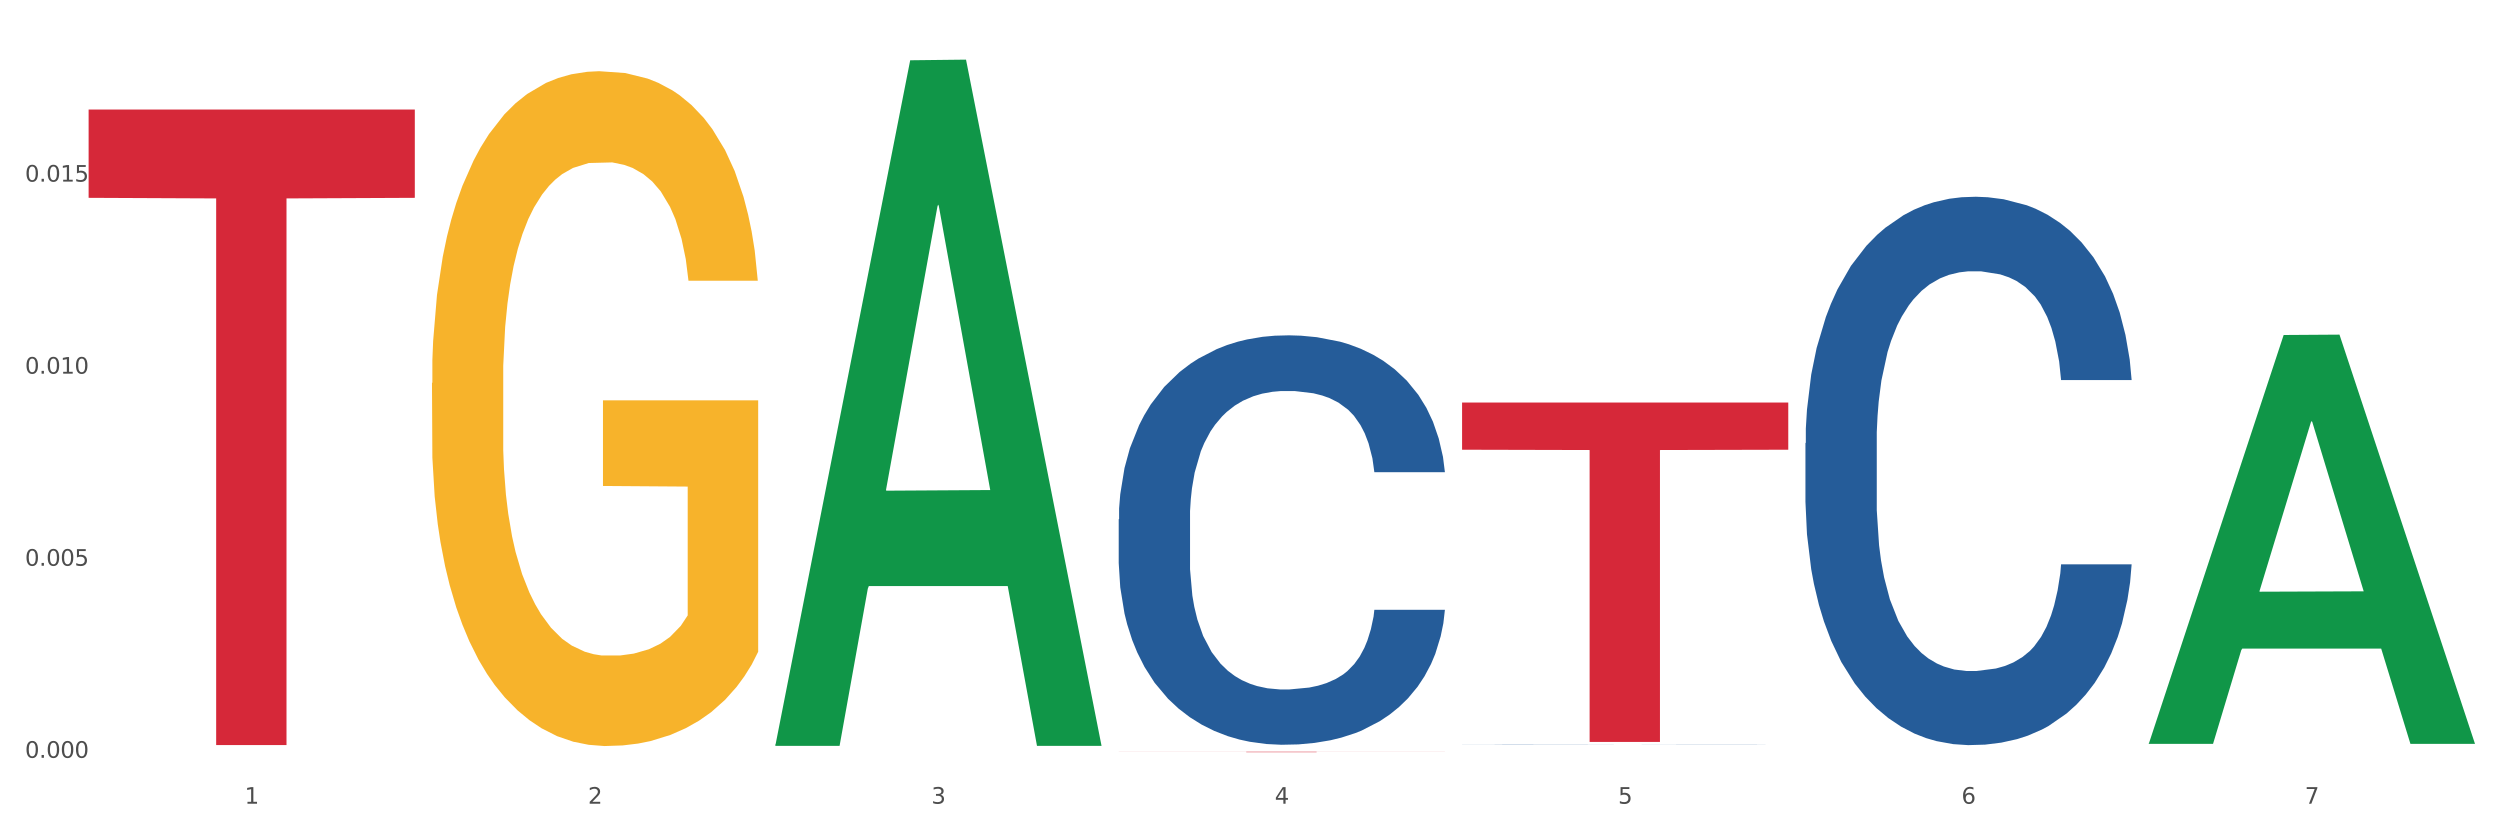
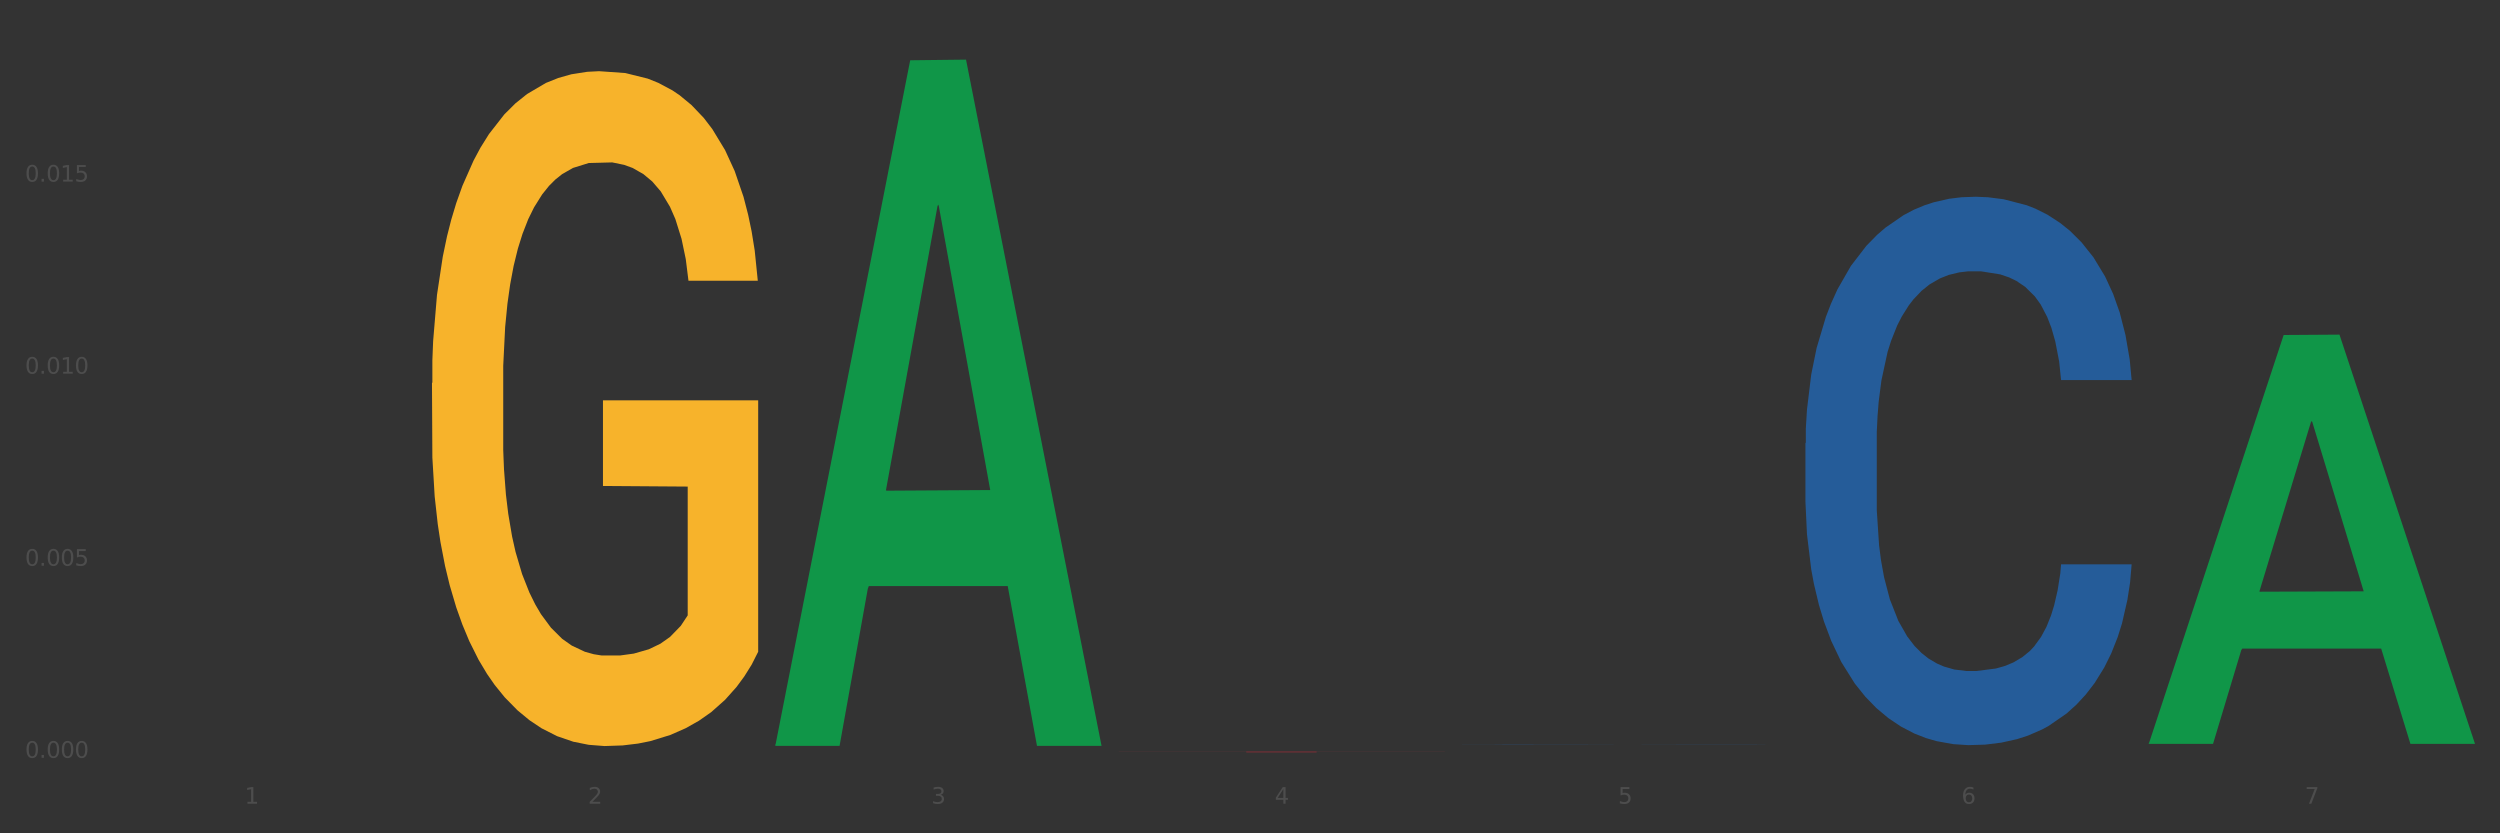
<svg xmlns="http://www.w3.org/2000/svg" xmlns:xlink="http://www.w3.org/1999/xlink" width="1080pt" height="360pt" viewBox="0 0 1080 360" version="1.1">
  <rect x="0" y="0" width="1080" height="360" fill="#333333" stroke="none" />
  <defs>
    <style type="text/css">*{stroke-linejoin: round; stroke-linecap: butt}</style>
  </defs>
  <g id="figure_1">
    <g id="patch_1">
-       <path d="M 0 360  L 1080 360  L 1080 0  L 0 0  z " style="fill: #ffffff; stroke: #ffffff; stroke-linejoin: miter" />
-     </g>
+       </g>
    <g id="axes_1">
      <g id="matplotlib.axis_1">
        <g id="xtick_1">
          <g id="text_1">
            <g style="fill: #4d4d4d" transform="translate(105.687 347.204) scale(0.096 -0.096)">
              <defs>
                <path id="DejaVuSans-31" d="M 794 531  L 1825 531  L 1825 4091  L 703 3866  L 703 4441  L 1819 4666  L 2450 4666  L 2450 531  L 3481 531  L 3481 0  L 794 0  L 794 531  z " transform="scale(0.016)" />
              </defs>
              <use xlink:href="#DejaVuSans-31" />
            </g>
          </g>
        </g>
        <g id="xtick_2">
          <g id="text_2">
            <g style="fill: #4d4d4d" transform="translate(254.021 347.204) scale(0.096 -0.096)">
              <defs>
                <path id="DejaVuSans-32" d="M 1228 531  L 3431 531  L 3431 0  L 469 0  L 469 531  Q 828 903 1448 1529  Q 2069 2156 2228 2338  Q 2531 2678 2651 2914  Q 2772 3150 2772 3378  Q 2772 3750 2511 3984  Q 2250 4219 1831 4219  Q 1534 4219 1204 4116  Q 875 4013 500 3803  L 500 4441  Q 881 4594 1212 4672  Q 1544 4750 1819 4750  Q 2544 4750 2975 4387  Q 3406 4025 3406 3419  Q 3406 3131 3298 2873  Q 3191 2616 2906 2266  Q 2828 2175 2409 1742  Q 1991 1309 1228 531  z " transform="scale(0.016)" />
              </defs>
              <use xlink:href="#DejaVuSans-32" />
            </g>
          </g>
        </g>
        <g id="xtick_3">
          <g id="text_3">
            <g style="fill: #4d4d4d" transform="translate(402.354 347.204) scale(0.096 -0.096)">
              <defs>
                <path id="DejaVuSans-33" d="M 2597 2516  Q 3050 2419 3304 2112  Q 3559 1806 3559 1356  Q 3559 666 3084 287  Q 2609 -91 1734 -91  Q 1441 -91 1130 -33  Q 819 25 488 141  L 488 750  Q 750 597 1062 519  Q 1375 441 1716 441  Q 2309 441 2620 675  Q 2931 909 2931 1356  Q 2931 1769 2642 2001  Q 2353 2234 1838 2234  L 1294 2234  L 1294 2753  L 1863 2753  Q 2328 2753 2575 2939  Q 2822 3125 2822 3475  Q 2822 3834 2567 4026  Q 2313 4219 1838 4219  Q 1578 4219 1281 4162  Q 984 4106 628 3988  L 628 4550  Q 988 4650 1302 4700  Q 1616 4750 1894 4750  Q 2613 4750 3031 4423  Q 3450 4097 3450 3541  Q 3450 3153 3228 2886  Q 3006 2619 2597 2516  z " transform="scale(0.016)" />
              </defs>
              <use xlink:href="#DejaVuSans-33" />
            </g>
          </g>
        </g>
        <g id="xtick_4">
          <g id="text_4">
            <g style="fill: #4d4d4d" transform="translate(550.688 347.204) scale(0.096 -0.096)">
              <defs>
                <path id="DejaVuSans-34" d="M 2419 4116  L 825 1625  L 2419 1625  L 2419 4116  z M 2253 4666  L 3047 4666  L 3047 1625  L 3713 1625  L 3713 1100  L 3047 1100  L 3047 0  L 2419 0  L 2419 1100  L 313 1100  L 313 1709  L 2253 4666  z " transform="scale(0.016)" />
              </defs>
              <use xlink:href="#DejaVuSans-34" />
            </g>
          </g>
        </g>
        <g id="xtick_5">
          <g id="text_5">
            <g style="fill: #4d4d4d" transform="translate(699.021 347.204) scale(0.096 -0.096)">
              <defs>
-                 <path id="DejaVuSans-35" d="M 691 4666  L 3169 4666  L 3169 4134  L 1269 4134  L 1269 2991  Q 1406 3038 1543 3061  Q 1681 3084 1819 3084  Q 2600 3084 3056 2656  Q 3513 2228 3513 1497  Q 3513 744 3044 326  Q 2575 -91 1722 -91  Q 1428 -91 1123 -41  Q 819 9 494 109  L 494 744  Q 775 591 1075 516  Q 1375 441 1709 441  Q 2250 441 2565 725  Q 2881 1009 2881 1497  Q 2881 1984 2565 2268  Q 2250 2553 1709 2553  Q 1456 2553 1204 2497  Q 953 2441 691 2322  L 691 4666  z " transform="scale(0.016)" />
+                 <path id="DejaVuSans-35" d="M 691 4666  L 3169 4666  L 3169 4134  L 1269 4134  L 1269 2991  Q 1406 3038 1543 3061  Q 1681 3084 1819 3084  Q 2600 3084 3056 2656  Q 3513 2228 3513 1497  Q 3513 744 3044 326  Q 2575 -91 1722 -91  Q 1428 -91 1123 -41  Q 819 9 494 109  L 494 744  Q 1375 441 1709 441  Q 2250 441 2565 725  Q 2881 1009 2881 1497  Q 2881 1984 2565 2268  Q 2250 2553 1709 2553  Q 1456 2553 1204 2497  Q 953 2441 691 2322  L 691 4666  z " transform="scale(0.016)" />
              </defs>
              <use xlink:href="#DejaVuSans-35" />
            </g>
          </g>
        </g>
        <g id="xtick_6">
          <g id="text_6">
            <g style="fill: #4d4d4d" transform="translate(847.354 347.204) scale(0.096 -0.096)">
              <defs>
                <path id="DejaVuSans-36" d="M 2113 2584  Q 1688 2584 1439 2293  Q 1191 2003 1191 1497  Q 1191 994 1439 701  Q 1688 409 2113 409  Q 2538 409 2786 701  Q 3034 994 3034 1497  Q 3034 2003 2786 2293  Q 2538 2584 2113 2584  z M 3366 4563  L 3366 3988  Q 3128 4100 2886 4159  Q 2644 4219 2406 4219  Q 1781 4219 1451 3797  Q 1122 3375 1075 2522  Q 1259 2794 1537 2939  Q 1816 3084 2150 3084  Q 2853 3084 3261 2657  Q 3669 2231 3669 1497  Q 3669 778 3244 343  Q 2819 -91 2113 -91  Q 1303 -91 875 529  Q 447 1150 447 2328  Q 447 3434 972 4092  Q 1497 4750 2381 4750  Q 2619 4750 2861 4703  Q 3103 4656 3366 4563  z " transform="scale(0.016)" />
              </defs>
              <use xlink:href="#DejaVuSans-36" />
            </g>
          </g>
        </g>
        <g id="xtick_7">
          <g id="text_7">
            <g style="fill: #4d4d4d" transform="translate(995.688 347.204) scale(0.096 -0.096)">
              <defs>
                <path id="DejaVuSans-37" d="M 525 4666  L 3525 4666  L 3525 4397  L 1831 0  L 1172 0  L 2766 4134  L 525 4134  L 525 4666  z " transform="scale(0.016)" />
              </defs>
              <use xlink:href="#DejaVuSans-37" />
            </g>
          </g>
        </g>
        <g id="xtick_8" />
        <g id="xtick_9" />
        <g id="xtick_10" />
        <g id="xtick_11" />
        <g id="xtick_12" />
        <g id="xtick_13" />
      </g>
      <g id="matplotlib.axis_2">
        <g id="ytick_1">
          <g id="text_8">
            <g style="fill: #4d4d4d" transform="translate(10.8 327.369) scale(0.096 -0.096)">
              <defs>
                <path id="DejaVuSans-30" d="M 2034 4250  Q 1547 4250 1301 3770  Q 1056 3291 1056 2328  Q 1056 1369 1301 889  Q 1547 409 2034 409  Q 2525 409 2770 889  Q 3016 1369 3016 2328  Q 3016 3291 2770 3770  Q 2525 4250 2034 4250  z M 2034 4750  Q 2819 4750 3233 4129  Q 3647 3509 3647 2328  Q 3647 1150 3233 529  Q 2819 -91 2034 -91  Q 1250 -91 836 529  Q 422 1150 422 2328  Q 422 3509 836 4129  Q 1250 4750 2034 4750  z " transform="scale(0.016)" />
                <path id="DejaVuSans-2e" d="M 684 794  L 1344 794  L 1344 0  L 684 0  L 684 794  z " transform="scale(0.016)" />
              </defs>
              <use xlink:href="#DejaVuSans-30" />
              <use xlink:href="#DejaVuSans-2e" transform="translate(63.623 0)" />
              <use xlink:href="#DejaVuSans-30" transform="translate(95.41 0)" />
              <use xlink:href="#DejaVuSans-30" transform="translate(159.033 0)" />
              <use xlink:href="#DejaVuSans-30" transform="translate(222.656 0)" />
            </g>
          </g>
        </g>
        <g id="ytick_2">
          <g id="text_9">
            <g style="fill: #4d4d4d" transform="translate(10.8 244.401) scale(0.096 -0.096)">
              <use xlink:href="#DejaVuSans-30" />
              <use xlink:href="#DejaVuSans-2e" transform="translate(63.623 0)" />
              <use xlink:href="#DejaVuSans-30" transform="translate(95.41 0)" />
              <use xlink:href="#DejaVuSans-30" transform="translate(159.033 0)" />
              <use xlink:href="#DejaVuSans-35" transform="translate(222.656 0)" />
            </g>
          </g>
        </g>
        <g id="ytick_3">
          <g id="text_10">
            <g style="fill: #4d4d4d" transform="translate(10.8 161.434) scale(0.096 -0.096)">
              <use xlink:href="#DejaVuSans-30" />
              <use xlink:href="#DejaVuSans-2e" transform="translate(63.623 0)" />
              <use xlink:href="#DejaVuSans-30" transform="translate(95.41 0)" />
              <use xlink:href="#DejaVuSans-31" transform="translate(159.033 0)" />
              <use xlink:href="#DejaVuSans-30" transform="translate(222.656 0)" />
            </g>
          </g>
        </g>
        <g id="ytick_4">
          <g id="text_11">
            <g style="fill: #4d4d4d" transform="translate(10.8 78.466) scale(0.096 -0.096)">
              <use xlink:href="#DejaVuSans-30" />
              <use xlink:href="#DejaVuSans-2e" transform="translate(63.623 0)" />
              <use xlink:href="#DejaVuSans-30" transform="translate(95.41 0)" />
              <use xlink:href="#DejaVuSans-31" transform="translate(159.033 0)" />
              <use xlink:href="#DejaVuSans-35" transform="translate(222.656 0)" />
            </g>
          </g>
        </g>
        <g id="ytick_5" />
        <g id="ytick_6" />
        <g id="ytick_7" />
        <g id="ytick_8" />
      </g>
      <g id="PolyCollection_1">
        <path d="M 334.95 321.646  L 335.095 321.367  L 393.205 26.038  L 417.321 25.759  L 475.866 322.202  L 447.974 322.202  L 435.335 253.171  L 375.336 253.171  L 374.9 254.285  L 362.697 322.202  L 334.95 322.202  L 334.95 321.646  L 382.89 211.976  L 427.78 211.697  L 405.553 88.945  L 405.263 88.388  L 404.972 89.223  L 382.745 211.697  L 382.89 211.976  L 334.95 321.646  z " clip-path="url(#pc8cd82583f)" style="fill: #109648" />
-         <path d="M 38.283 47.308  L 179.2 47.308  L 179.2 85.462  L 123.768 85.719  L 123.768 321.859  L 93.381 321.859  L 93.381 85.719  L 38.283 85.462  L 38.283 47.566  L 38.283 47.308  z " clip-path="url(#pc8cd82583f)" style="fill: #d62839" />
        <path d="M 483.283 324.754  L 624.2 324.754  L 624.2 324.781  L 568.768 324.781  L 568.768 324.95  L 538.381 324.95  L 538.381 324.781  L 483.283 324.781  L 483.283 324.754  L 483.283 324.754  z " clip-path="url(#pc8cd82583f)" style="fill: #d62839" />
-         <path d="M 631.617 173.906  L 772.533 173.906  L 772.533 194.279  L 717.102 194.416  L 717.102 320.507  L 686.714 320.507  L 686.714 194.416  L 631.617 194.279  L 631.617 174.044  L 631.617 173.906  z " clip-path="url(#pc8cd82583f)" style="fill: #d62839" />
        <path d="M 779.95 191.438  L 780.116 191.222  L 780.116 185.164  L 780.616 176.942  L 782.448 161.798  L 784.78 150.331  L 788.778 136.917  L 790.943 131.292  L 793.775 125.018  L 799.605 114.849  L 806.268 106.195  L 810.932 101.435  L 814.43 98.406  L 822.258 92.998  L 826.756 90.618  L 831.419 88.671  L 835.417 87.372  L 842.08 85.858  L 847.41 85.209  L 853.573 84.993  L 858.737 85.209  L 865.566 86.074  L 875.56 88.671  L 879.391 90.185  L 884.555 92.781  L 889.885 96.243  L 894.216 99.704  L 899.213 104.681  L 904.376 111.171  L 909.373 119.393  L 912.871 126.965  L 915.703 134.97  L 918.202 144.706  L 920.034 155.307  L 920.867 164.178  L 890.385 164.178  L 889.552 156.172  L 887.886 147.518  L 886.22 141.677  L 884.388 136.917  L 881.557 131.508  L 879.058 128.047  L 874.894 123.936  L 871.063 121.34  L 867.898 119.825  L 864.067 118.527  L 855.905 117.229  L 850.075 117.229  L 846.411 117.662  L 841.913 118.743  L 838.082 120.258  L 833.585 122.854  L 830.087 125.667  L 826.589 129.345  L 824.59 131.941  L 821.592 136.701  L 819.593 140.595  L 816.928 147.302  L 815.429 152.062  L 812.764 164.394  L 811.598 173.481  L 811.098 179.755  L 810.765 186.678  L 810.765 220.429  L 811.764 235.574  L 812.597 242.064  L 813.93 249.42  L 816.428 258.94  L 820.093 268.243  L 823.924 274.95  L 827.089 279.061  L 830.087 282.09  L 833.085 284.469  L 836.75 286.633  L 839.748 287.931  L 844.245 289.229  L 849.575 289.878  L 853.74 289.878  L 862.235 288.797  L 866.066 287.715  L 869.73 286.2  L 873.728 283.82  L 876.893 281.224  L 878.725 279.277  L 881.723 275.166  L 884.055 270.839  L 886.054 265.863  L 887.386 261.536  L 888.886 255.046  L 890.051 247.69  L 890.385 243.795  L 920.867 243.795  L 920.2 251.584  L 919.034 259.156  L 916.702 269.325  L 914.87 275.166  L 912.039 282.306  L 909.04 288.364  L 904.876 295.071  L 901.045 300.047  L 897.047 304.374  L 892.717 308.268  L 884.888 313.677  L 882.056 315.192  L 876.06 317.788  L 871.396 319.302  L 864.567 320.817  L 857.571 321.682  L 850.242 321.898  L 843.746 321.466  L 836.583 320.168  L 832.086 318.87  L 827.089 316.922  L 821.259 313.893  L 815.762 310.215  L 810.598 305.888  L 805.768 300.912  L 801.271 295.287  L 795.441 285.984  L 791.11 276.897  L 787.945 268.459  L 785.78 261.32  L 783.614 252.233  L 782.448 245.959  L 780.616 230.814  L 779.95 216.751  L 779.95 191.438  z " clip-path="url(#pc8cd82583f)" style="fill: #255c99" />
        <path d="M 186.616 165.475  L 186.783 165.209  L 186.783 155.624  L 187.115 147.37  L 188.779 127.402  L 191.275 110.895  L 193.105 102.109  L 194.935 94.921  L 197.098 87.732  L 199.76 80.277  L 204.585 69.361  L 207.579 63.77  L 211.239 57.913  L 217.894 49.393  L 222.719 44.601  L 227.71 40.607  L 235.862 35.815  L 241.186 33.685  L 246.843 32.087  L 253.664 31.022  L 258.822 30.756  L 270.135 31.555  L 279.784 33.951  L 284.443 35.815  L 290.432 39.01  L 293.593 41.14  L 298.751 45.4  L 304.075 50.991  L 307.735 55.783  L 313.225 64.835  L 317.384 73.887  L 321.211 85.07  L 323.207 92.791  L 324.705 99.979  L 326.036 108.233  L 327.367 121.279  L 297.42 121.279  L 296.255 111.96  L 294.425 103.174  L 291.763 94.654  L 289.434 89.33  L 285.441 82.673  L 281.781 78.414  L 277.954 75.219  L 273.296 72.556  L 269.636 71.225  L 264.478 70.16  L 254.33 70.426  L 247.508 72.556  L 242.85 75.219  L 239.855 77.615  L 237.193 80.277  L 234.199 84.005  L 230.705 89.596  L 228.209 94.654  L 225.714 101.044  L 223.717 107.434  L 221.887 114.889  L 220.39 122.876  L 219.225 131.13  L 218.227 141.247  L 217.395 158.02  L 217.395 194.495  L 217.728 202.749  L 218.56 213.665  L 219.558 221.918  L 221.222 231.769  L 222.719 238.425  L 225.547 248.01  L 228.708 255.997  L 231.204 261.056  L 233.7 265.316  L 238.025 271.173  L 242.85 275.966  L 247.009 278.894  L 252.666 281.557  L 256.492 282.622  L 259.82 283.154  L 267.972 283.154  L 273.795 282.355  L 280.284 280.492  L 285.275 278.095  L 289.434 275.167  L 294.092 270.374  L 297.087 265.848  L 297.087 210.204  L 260.485 209.937  L 260.485 172.93  L 327.533 172.93  L 327.533 281.557  L 324.705 287.148  L 321.544 292.206  L 318.216 296.732  L 313.225 302.324  L 307.236 307.648  L 301.912 311.376  L 296.255 314.571  L 289.6 317.499  L 280.949 320.162  L 275.625 321.227  L 268.97 322.025  L 261.151 322.292  L 254.33 321.759  L 247.675 320.428  L 240.687 318.032  L 233.866 314.571  L 228.708 311.11  L 223.551 306.85  L 218.061 301.259  L 213.735 295.934  L 210.408 291.141  L 206.747 285.018  L 202.754 277.03  L 199.76 269.842  L 197.098 262.387  L 194.269 252.802  L 192.273 244.549  L 190.277 234.165  L 189.112 226.444  L 187.781 214.464  L 186.783 197.69  L 186.616 165.475  z " clip-path="url(#pc8cd82583f)" style="fill: #f7b32b" />
-         <path d="M 483.283 224.335  L 483.45 224.174  L 483.45 219.651  L 483.949 213.512  L 485.782 202.205  L 488.114 193.643  L 492.111 183.628  L 494.277 179.428  L 497.108 174.744  L 502.938 167.151  L 509.601 160.69  L 514.265 157.136  L 517.763 154.875  L 525.591 150.836  L 530.089 149.059  L 534.753 147.605  L 538.75 146.636  L 545.413 145.505  L 550.743 145.021  L 556.906 144.859  L 562.07 145.021  L 568.899 145.667  L 578.893 147.605  L 582.724 148.736  L 587.888 150.675  L 593.218 153.259  L 597.549 155.844  L 602.546 159.559  L 607.71 164.405  L 612.707 170.544  L 616.205 176.197  L 619.036 182.174  L 621.535 189.443  L 623.367 197.359  L 624.2 203.982  L 593.718 203.982  L 592.885 198.005  L 591.219 191.543  L 589.554 187.182  L 587.721 183.628  L 584.89 179.59  L 582.391 177.005  L 578.227 173.936  L 574.396 171.997  L 571.231 170.867  L 567.4 169.898  L 559.238 168.928  L 553.408 168.928  L 549.744 169.251  L 545.247 170.059  L 541.415 171.19  L 536.918 173.128  L 533.42 175.228  L 529.922 177.974  L 527.923 179.913  L 524.925 183.467  L 522.926 186.374  L 520.261 191.382  L 518.762 194.936  L 516.097 204.143  L 514.931 210.928  L 514.431 215.612  L 514.098 220.782  L 514.098 245.981  L 515.098 257.289  L 515.931 262.135  L 517.263 267.627  L 519.762 274.735  L 523.426 281.681  L 527.257 286.689  L 530.422 289.758  L 533.42 292.019  L 536.418 293.796  L 540.083 295.412  L 543.081 296.381  L 547.578 297.35  L 552.909 297.835  L 557.073 297.835  L 565.568 297.027  L 569.399 296.219  L 573.063 295.089  L 577.061 293.312  L 580.226 291.373  L 582.058 289.919  L 585.056 286.85  L 587.388 283.619  L 589.387 279.904  L 590.72 276.673  L 592.219 271.827  L 593.385 266.335  L 593.718 263.427  L 624.2 263.427  L 623.534 269.243  L 622.368 274.896  L 620.036 282.489  L 618.203 286.85  L 615.372 292.181  L 612.374 296.704  L 608.209 301.712  L 604.378 305.427  L 600.381 308.658  L 596.05 311.565  L 588.221 315.604  L 585.389 316.734  L 579.393 318.673  L 574.729 319.804  L 567.9 320.934  L 560.904 321.581  L 553.575 321.742  L 547.079 321.419  L 539.916 320.45  L 535.419 319.481  L 530.422 318.027  L 524.592 315.765  L 519.095 313.019  L 513.932 309.788  L 509.101 306.073  L 504.604 301.873  L 498.774 294.927  L 494.443 288.142  L 491.278 281.843  L 489.113 276.512  L 486.948 269.727  L 485.782 265.043  L 483.949 253.735  L 483.283 243.235  L 483.283 224.335  z " clip-path="url(#pc8cd82583f)" style="fill: #255c99" />
        <path d="M 631.617 321.736  L 631.783 321.736  L 631.783 321.734  L 632.283 321.731  L 634.115 321.726  L 636.447 321.722  L 640.445 321.717  L 642.61 321.715  L 645.442 321.713  L 651.272 321.709  L 657.934 321.706  L 662.598 321.705  L 666.096 321.704  L 673.925 321.702  L 678.422 321.701  L 683.086 321.7  L 687.084 321.7  L 693.746 321.699  L 699.077 321.699  L 705.24 321.699  L 710.403 321.699  L 717.233 321.699  L 727.227 321.7  L 731.058 321.701  L 736.221 321.702  L 741.552 321.703  L 745.882 321.704  L 750.879 321.706  L 756.043 321.708  L 761.04 321.711  L 764.538 321.713  L 767.37 321.716  L 769.868 321.72  L 771.7 321.723  L 772.533 321.726  L 742.051 321.726  L 741.218 321.724  L 739.553 321.721  L 737.887 321.719  L 736.055 321.717  L 733.223 321.715  L 730.725 321.714  L 726.56 321.712  L 722.729 321.712  L 719.565 321.711  L 715.733 321.711  L 707.572 321.71  L 701.742 321.71  L 698.077 321.71  L 693.58 321.711  L 689.749 321.711  L 685.251 321.712  L 681.754 321.713  L 678.256 321.714  L 676.257 321.715  L 673.259 321.717  L 671.26 321.718  L 668.595 321.721  L 667.096 321.722  L 664.43 321.726  L 663.264 321.73  L 662.765 321.732  L 662.432 321.734  L 662.432 321.746  L 663.431 321.751  L 664.264 321.753  L 665.596 321.756  L 668.095 321.759  L 671.759 321.762  L 675.591 321.765  L 678.755 321.766  L 681.754 321.767  L 684.752 321.768  L 688.416 321.769  L 691.415 321.769  L 695.912 321.77  L 701.242 321.77  L 705.406 321.77  L 713.901 321.77  L 717.732 321.769  L 721.397 321.769  L 725.394 321.768  L 728.559 321.767  L 730.391 321.766  L 733.39 321.765  L 735.722 321.763  L 737.72 321.762  L 739.053 321.76  L 740.552 321.758  L 741.718 321.755  L 742.051 321.754  L 772.533 321.754  L 771.867 321.757  L 770.701 321.759  L 768.369 321.763  L 766.537 321.765  L 763.705 321.767  L 760.707 321.769  L 756.543 321.772  L 752.712 321.773  L 748.714 321.775  L 744.383 321.776  L 736.555 321.778  L 733.723 321.779  L 727.726 321.78  L 723.062 321.78  L 716.233 321.781  L 709.237 321.781  L 701.908 321.781  L 695.412 321.781  L 688.25 321.78  L 683.752 321.78  L 678.755 321.779  L 672.925 321.778  L 667.429 321.777  L 662.265 321.775  L 657.435 321.774  L 652.937 321.772  L 647.107 321.769  L 642.777 321.765  L 639.612 321.762  L 637.446 321.76  L 635.281 321.757  L 634.115 321.755  L 632.283 321.749  L 631.617 321.745  L 631.617 321.736  z " clip-path="url(#pc8cd82583f)" style="fill: #255c99" />
        <path d="M 928.283 321.026  L 928.429 320.86  L 986.539 144.722  L 1010.654 144.556  L 1069.2 321.358  L 1041.307 321.358  L 1028.668 280.187  L 968.67 280.187  L 968.234 280.851  L 956.031 321.358  L 928.283 321.358  L 928.283 321.026  L 976.224 255.617  L 1021.114 255.451  L 998.887 182.241  L 998.596 181.909  L 998.306 182.407  L 976.079 255.451  L 976.224 255.617  L 928.283 321.026  z " clip-path="url(#pc8cd82583f)" style="fill: #109648" />
      </g>
    </g>
  </g>
  <defs>
    <clipPath id="pc8cd82583f">
      <rect x="38.283" y="10.8" width="1030.917" height="329.109" />
    </clipPath>
  </defs>
</svg>